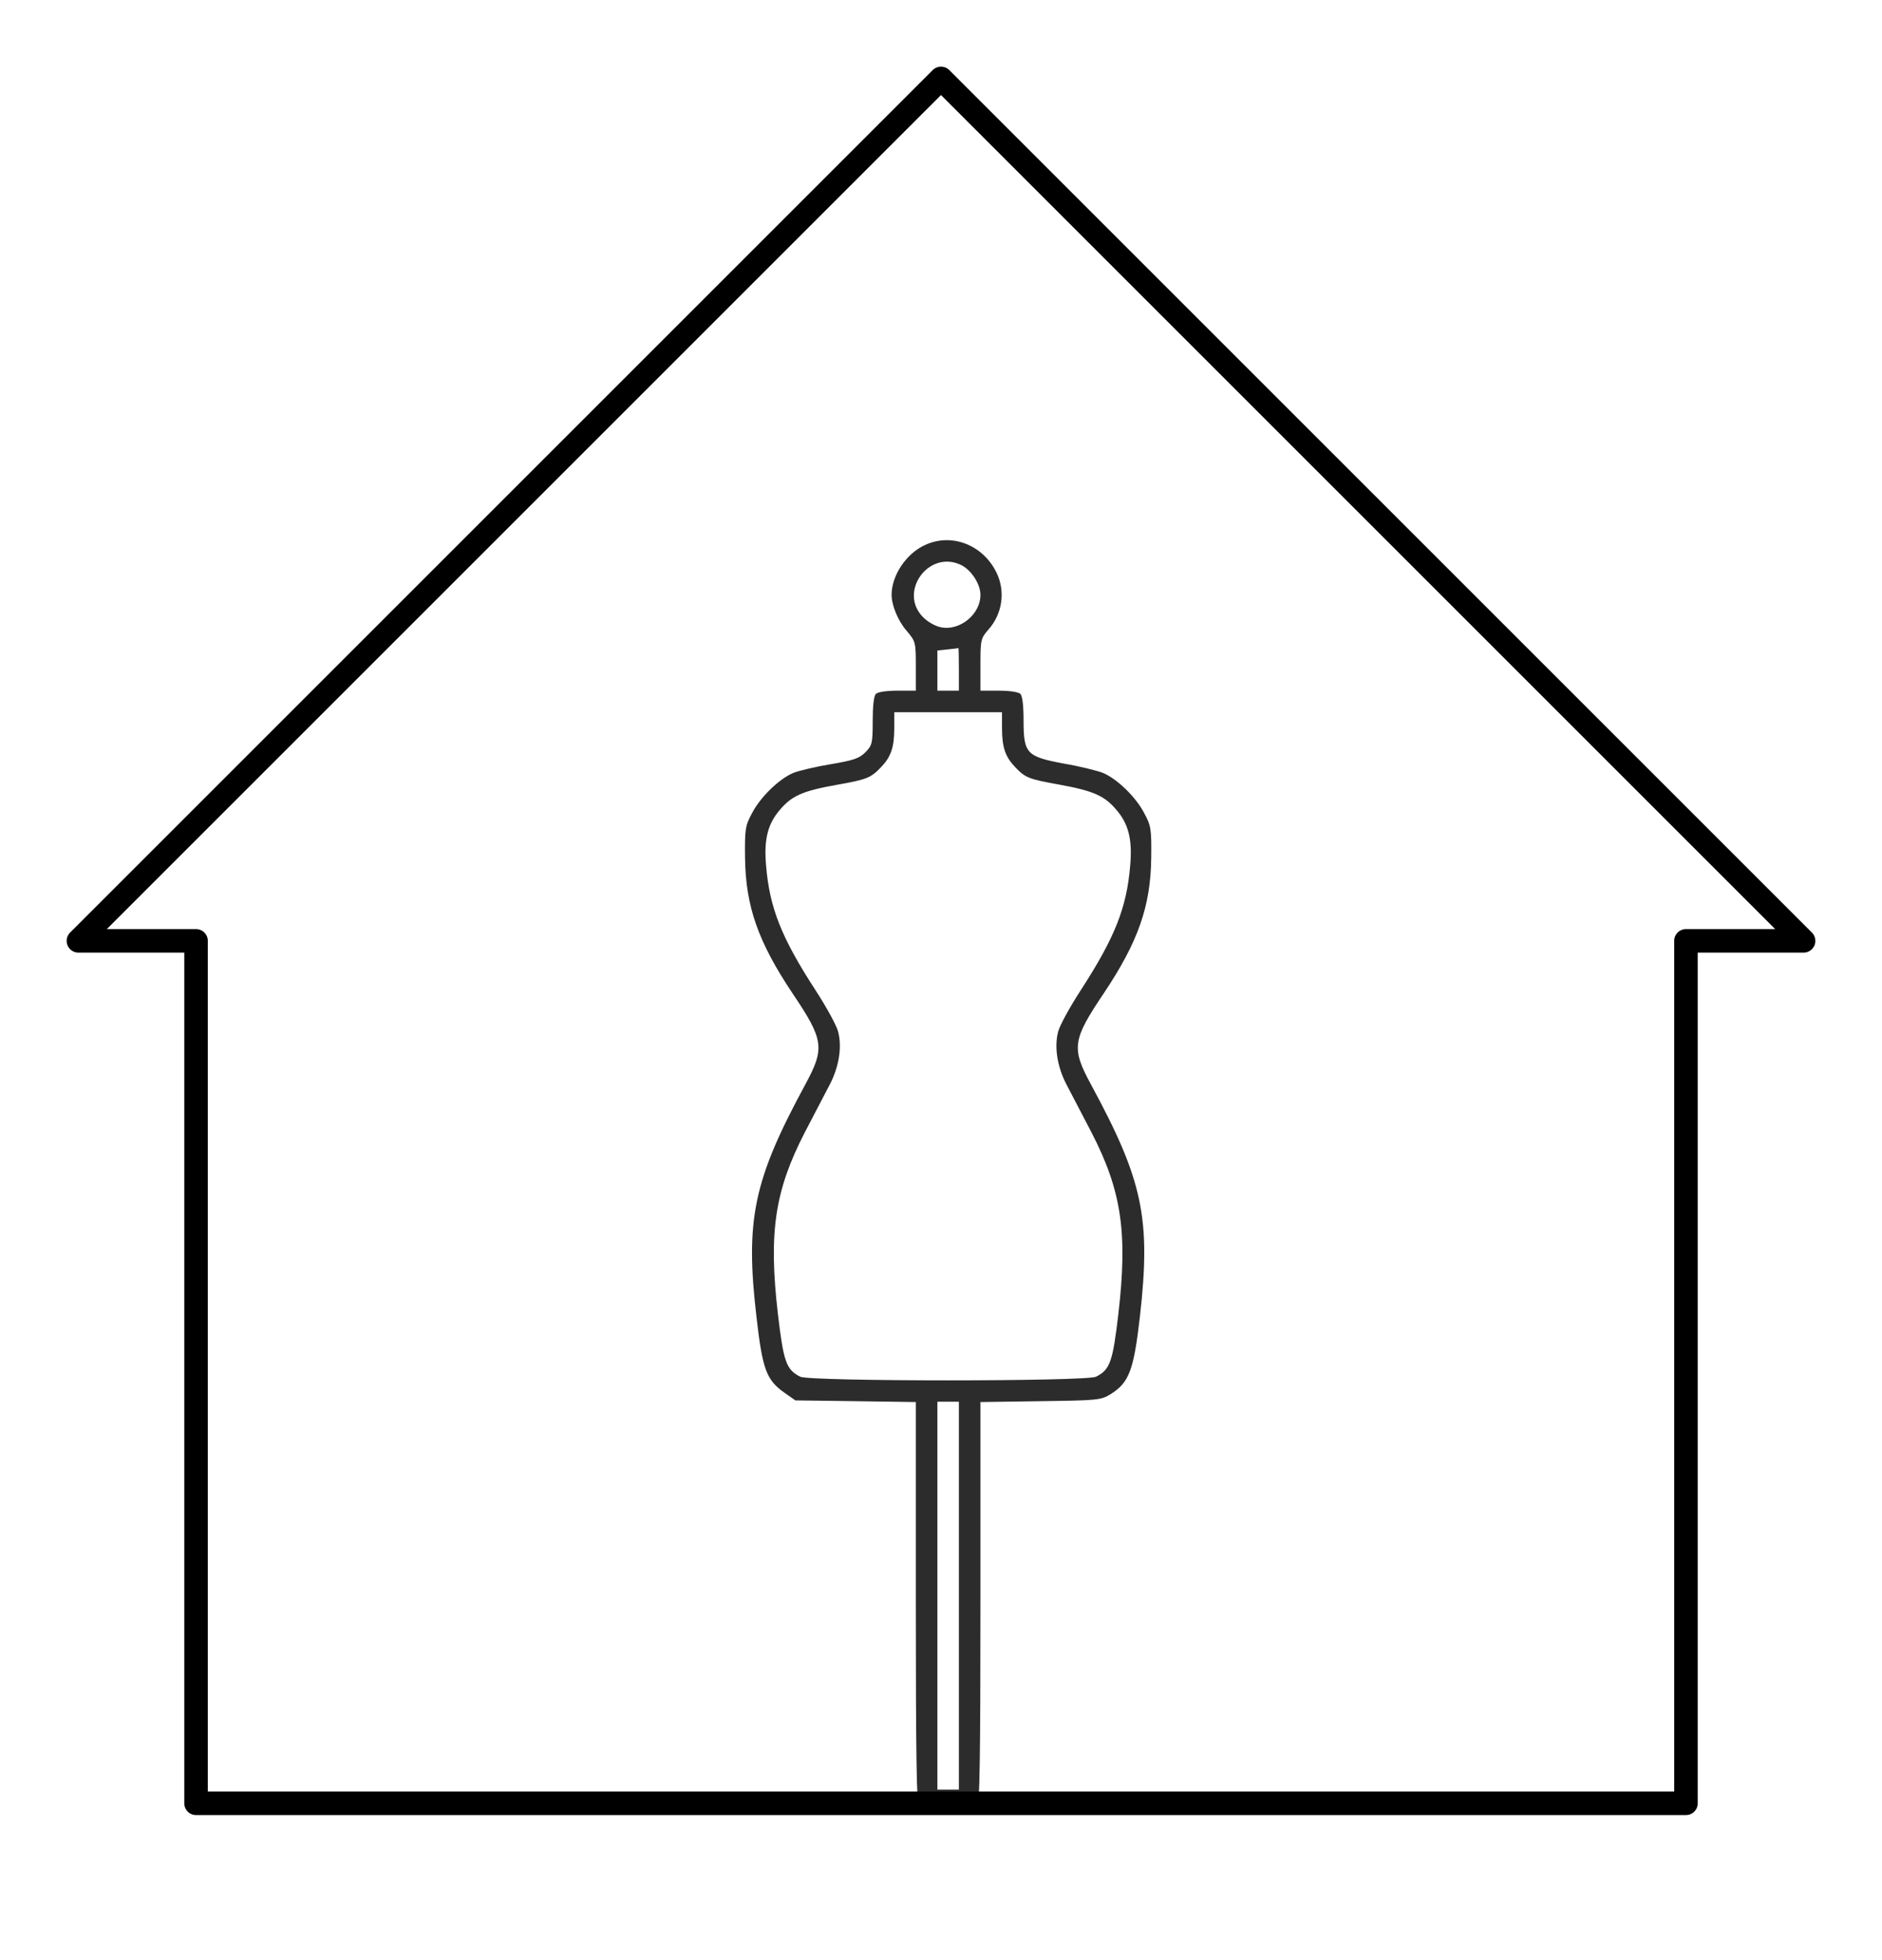
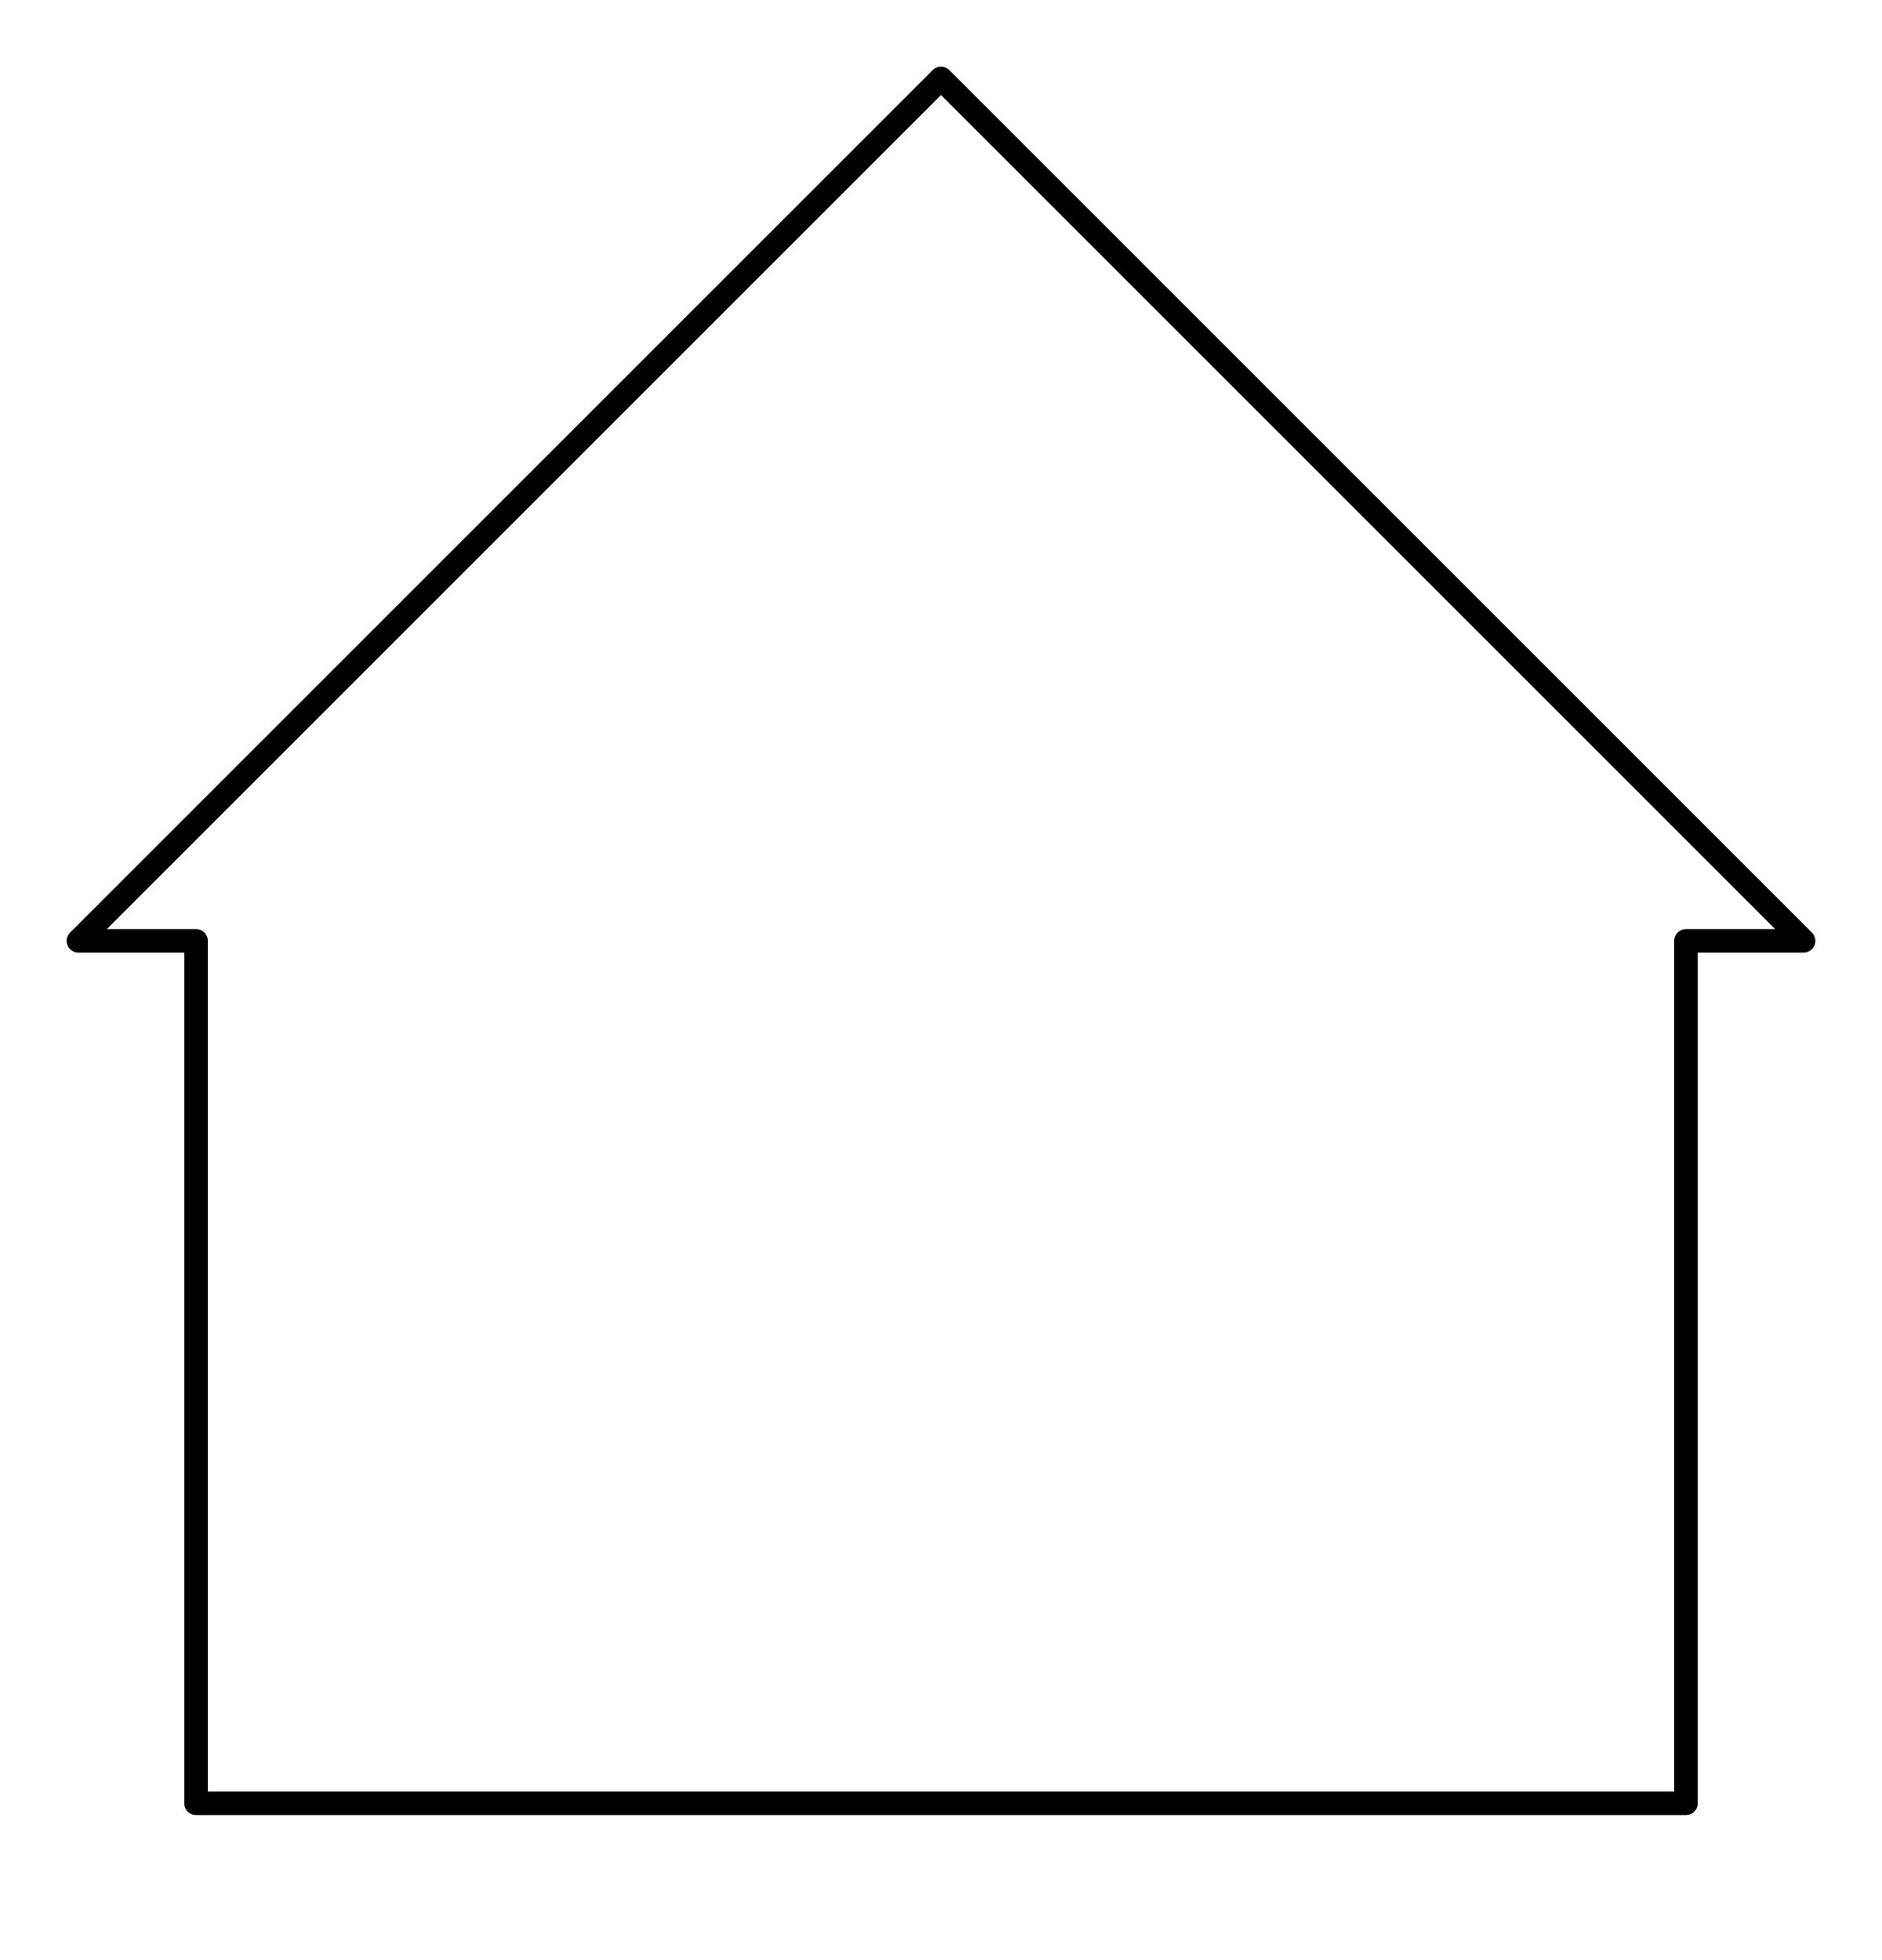
<svg xmlns="http://www.w3.org/2000/svg" width="24" height="25" viewBox="0 0 24 25" fill="none">
-   <path d="M11.799 6.95C11.559 7.057 11.37 7.338 11.37 7.586C11.37 7.72 11.452 7.922 11.565 8.049C11.675 8.18 11.679 8.19 11.679 8.496V8.809H11.445C11.308 8.809 11.194 8.826 11.17 8.85C11.143 8.877 11.129 9.005 11.129 9.197C11.129 9.482 11.122 9.506 11.036 9.595C10.957 9.674 10.882 9.698 10.593 9.747C10.404 9.778 10.191 9.829 10.119 9.857C9.937 9.932 9.696 10.166 9.59 10.372C9.504 10.53 9.497 10.575 9.501 10.939C9.508 11.56 9.669 12.014 10.105 12.667C10.507 13.264 10.521 13.367 10.27 13.831C9.607 15.054 9.501 15.559 9.648 16.806C9.724 17.473 9.776 17.603 10.006 17.765L10.143 17.861L10.913 17.871L11.679 17.882V20.451C11.679 22.403 11.689 23.028 11.72 23.059C11.775 23.114 12.407 23.114 12.462 23.059C12.493 23.028 12.503 22.403 12.503 20.451V17.882L13.269 17.871C13.998 17.861 14.039 17.858 14.162 17.782C14.4 17.634 14.458 17.476 14.537 16.789C14.678 15.539 14.575 15.054 13.912 13.831C13.661 13.367 13.675 13.264 14.077 12.667C14.513 12.014 14.674 11.56 14.681 10.939C14.685 10.575 14.678 10.53 14.592 10.372C14.486 10.166 14.245 9.932 14.063 9.857C13.991 9.829 13.771 9.774 13.572 9.74C13.091 9.65 13.053 9.613 13.053 9.19C13.053 9.005 13.039 8.877 13.012 8.85C12.988 8.826 12.874 8.809 12.737 8.809H12.503V8.479C12.503 8.163 12.507 8.142 12.603 8.032C12.781 7.833 12.823 7.551 12.713 7.314C12.544 6.954 12.143 6.792 11.799 6.95ZM12.266 7.211C12.393 7.28 12.503 7.452 12.503 7.589C12.503 7.833 12.242 8.049 12.002 8.001C11.94 7.991 11.844 7.94 11.785 7.885C11.438 7.562 11.844 6.995 12.266 7.211ZM12.228 8.534V8.809H12.091H11.954V8.555V8.297L12.084 8.283C12.153 8.276 12.215 8.269 12.222 8.266C12.225 8.262 12.228 8.383 12.228 8.534ZM12.778 9.286C12.778 9.53 12.819 9.65 12.943 9.781C13.077 9.922 13.115 9.936 13.513 10.008C13.943 10.087 14.084 10.149 14.235 10.327C14.393 10.509 14.441 10.709 14.413 11.035C14.369 11.578 14.217 11.959 13.778 12.636C13.644 12.842 13.517 13.075 13.496 13.151C13.441 13.347 13.482 13.601 13.596 13.824C13.651 13.928 13.795 14.206 13.919 14.443C14.303 15.188 14.382 15.721 14.262 16.758C14.19 17.37 14.156 17.469 13.977 17.559C13.857 17.621 10.325 17.621 10.205 17.559C10.026 17.469 9.992 17.37 9.92 16.758C9.8 15.721 9.879 15.188 10.263 14.443C10.387 14.206 10.531 13.928 10.586 13.824C10.7 13.601 10.741 13.347 10.686 13.151C10.665 13.075 10.538 12.842 10.404 12.636C9.964 11.959 9.813 11.578 9.769 11.035C9.741 10.709 9.789 10.509 9.947 10.327C10.098 10.149 10.239 10.087 10.665 10.011C11.057 9.942 11.105 9.922 11.239 9.781C11.363 9.65 11.404 9.53 11.404 9.286V9.084H12.091H12.778V9.286ZM12.228 20.352V22.825H12.091H11.954V20.352V17.878H12.091H12.228V20.352Z" fill="#2C2C2C" />
  <path d="M1 12L12 1L23 12H21.5V23H2.5V12H1Z" stroke="black" stroke-width="0.3" stroke-linejoin="round" />
</svg>